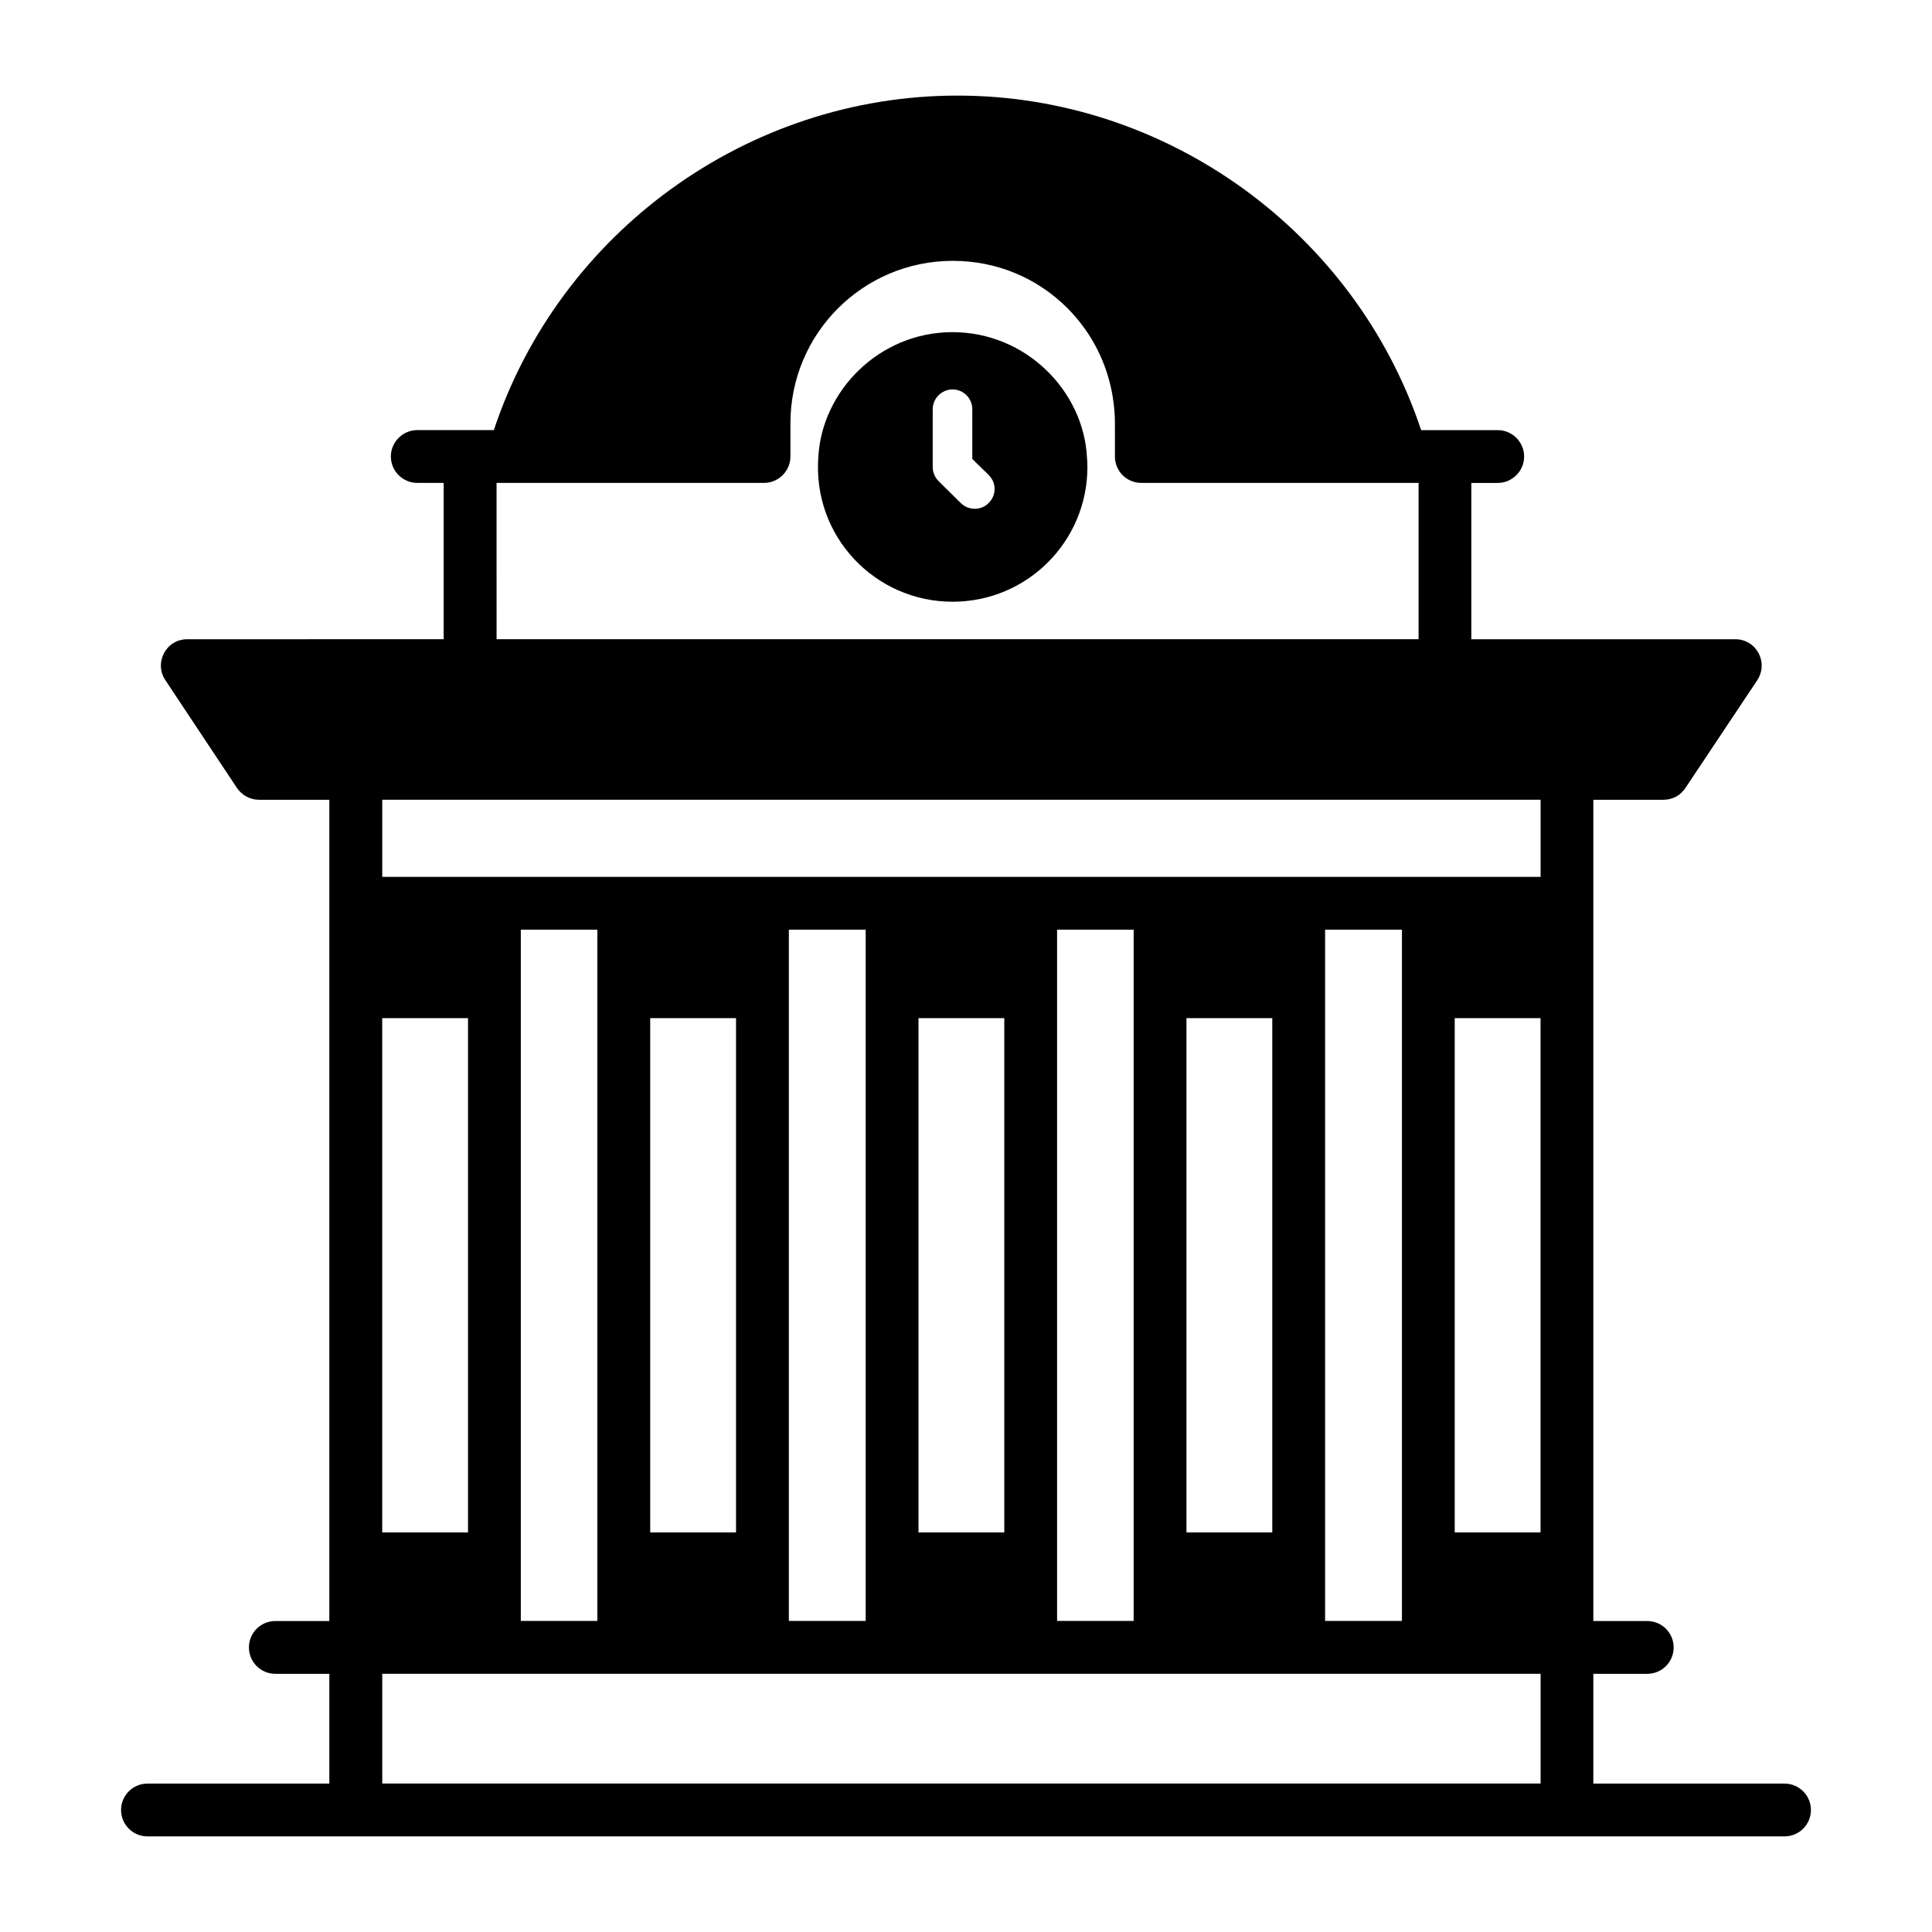
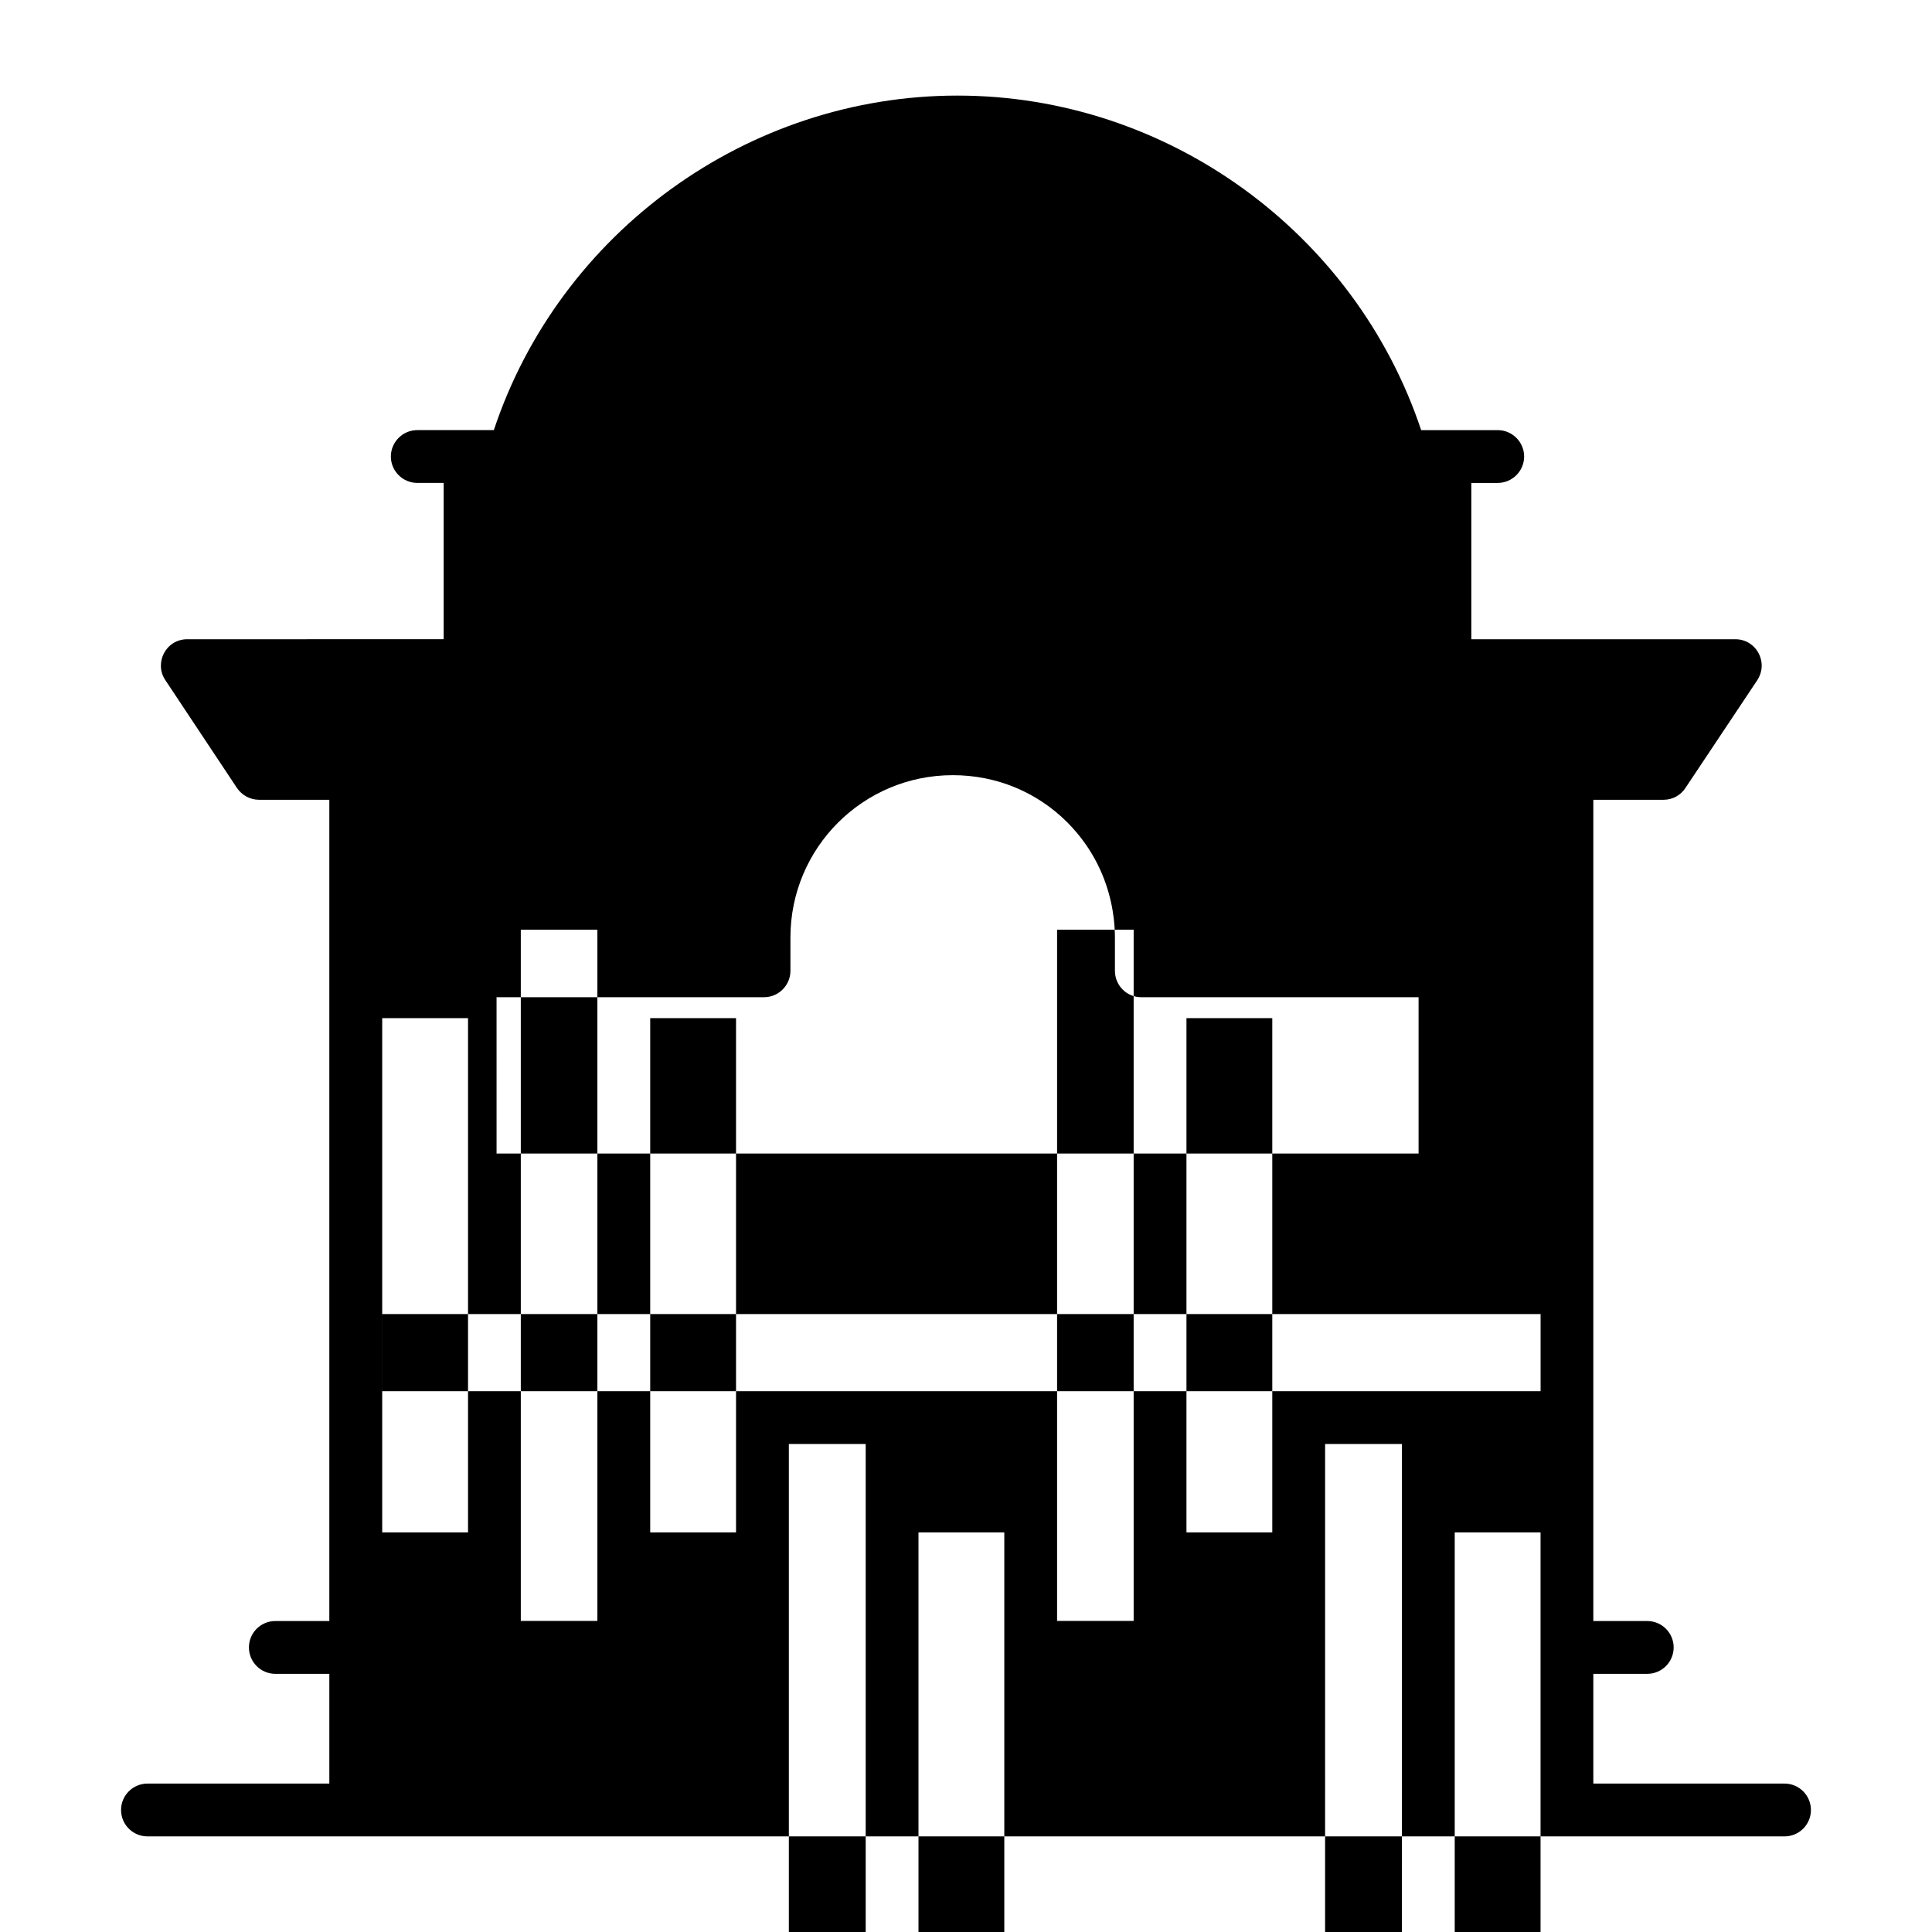
<svg xmlns="http://www.w3.org/2000/svg" fill="#000000" width="800px" height="800px" version="1.1" viewBox="144 144 512 512">
  <g>
-     <path d="m616.92 616.67h-50.672v-29.09h14.293c3.863 0 6.996-3.133 6.996-6.996 0-3.863-3.133-6.996-6.996-6.996h-14.293v-217.64h18.613c2.379 0 4.547-1.188 5.809-3.148l19.031-28.551c3.082-4.773-0.309-10.844-5.809-10.844h-69.973v-41.426h6.996c3.848 0 6.996-3.148 6.996-6.996s-3.148-6.996-6.996-6.996h-20.293c-17.492-52.41-67.246-88.656-122.88-88.656-55.625-0.004-105.45 36.242-122.87 88.652h-20.293c-3.848 0-6.996 3.148-6.996 6.996 0 3.848 3.148 6.996 6.996 6.996h6.996v41.426l-67.945 0.004c-5.719 0-8.855 6.344-5.809 10.844l18.961 28.551c1.328 1.961 3.5 3.148 5.879 3.148h18.613v217.64h-14.309c-3.863 0-6.996 3.133-6.996 6.996 0 3.863 3.133 6.996 6.996 6.996h14.312v29.09h-48.199c-3.863 0-6.996 3.133-6.996 6.996s3.133 6.996 6.996 6.996h433.84c3.863 0 6.996-3.133 6.996-6.996s-3.133-6.996-6.996-6.996zm-314.61-226.3v183.19h-20.293v-183.19zm142.12 0v183.19h-20.293v-183.19zm-199.14 23.441h22.742v136.3h-22.742zm71.023 0h22.742v136.3h-22.742zm142.11 0h22.742v136.3h-22.742zm71.094 0h22.742v136.3h-22.742zm-142.11 0h22.742v136.3h-22.742zm128.12 159.75h-20.363l0.004-183.19h20.363zm-142.11 0h-20.363v-183.19h20.363zm-97.824-301.59h70.883c3.848 0 6.996-3.148 6.996-6.996v-8.816c0-23.789 19.242-43.031 43.035-43.031 11.477 0 22.25 4.406 30.367 12.527 14.223 14.34 12.441 31.5 12.594 32.328v6.996c0 3.848 3.078 6.996 6.996 6.996h73.473v41.426l-244.34-0.004zm276.68 83.969v20.434h-64.094-242.88v-20.434zm0 231.63v29.086h-306.97v-29.086z" />
-     <path d="m432.04 264.98c-0.98-17.383-16.152-32.957-35.617-32.957-19.445 0-34.555 15.578-35.547 32.957-1.633 21.207 15.102 38.484 35.547 38.484 19.961 0 35.754-16.141 35.754-35.688 0.004-0.98-0.066-1.887-0.137-2.797zm-26.031 12.312c-1.82 1.953-5.258 2.16-7.418 0-0.699-0.691-6.578-6.5-5.875-5.809-0.98-0.98-1.539-2.379-1.539-3.707v-15.324c0-2.867 2.379-5.246 5.246-5.246 2.938 0 5.246 2.379 5.246 5.246v13.156c3.613 3.754 4.922 4.324 5.668 6.367 0.562 1.82 0.141 3.918-1.328 5.316z" />
+     <path d="m616.92 616.67h-50.672v-29.09h14.293c3.863 0 6.996-3.133 6.996-6.996 0-3.863-3.133-6.996-6.996-6.996h-14.293v-217.64h18.613c2.379 0 4.547-1.188 5.809-3.148l19.031-28.551c3.082-4.773-0.309-10.844-5.809-10.844h-69.973v-41.426h6.996c3.848 0 6.996-3.148 6.996-6.996s-3.148-6.996-6.996-6.996h-20.293c-17.492-52.41-67.246-88.656-122.88-88.656-55.625-0.004-105.45 36.242-122.87 88.652h-20.293c-3.848 0-6.996 3.148-6.996 6.996 0 3.848 3.148 6.996 6.996 6.996h6.996v41.426l-67.945 0.004c-5.719 0-8.855 6.344-5.809 10.844l18.961 28.551c1.328 1.961 3.5 3.148 5.879 3.148h18.613v217.64h-14.309c-3.863 0-6.996 3.133-6.996 6.996 0 3.863 3.133 6.996 6.996 6.996h14.312v29.09h-48.199c-3.863 0-6.996 3.133-6.996 6.996s3.133 6.996 6.996 6.996h433.84c3.863 0 6.996-3.133 6.996-6.996s-3.133-6.996-6.996-6.996zm-314.61-226.3v183.19h-20.293v-183.19zm142.12 0v183.19h-20.293v-183.19zm-199.14 23.441h22.742v136.3h-22.742zm71.023 0h22.742v136.3h-22.742zm142.11 0h22.742v136.3h-22.742m71.094 0h22.742v136.3h-22.742zm-142.11 0h22.742v136.3h-22.742zm128.12 159.75h-20.363l0.004-183.19h20.363zm-142.11 0h-20.363v-183.19h20.363zm-97.824-301.59h70.883c3.848 0 6.996-3.148 6.996-6.996v-8.816c0-23.789 19.242-43.031 43.035-43.031 11.477 0 22.25 4.406 30.367 12.527 14.223 14.34 12.441 31.5 12.594 32.328v6.996c0 3.848 3.078 6.996 6.996 6.996h73.473v41.426l-244.34-0.004zm276.68 83.969v20.434h-64.094-242.88v-20.434zm0 231.63v29.086h-306.97v-29.086z" />
  </g>
</svg>